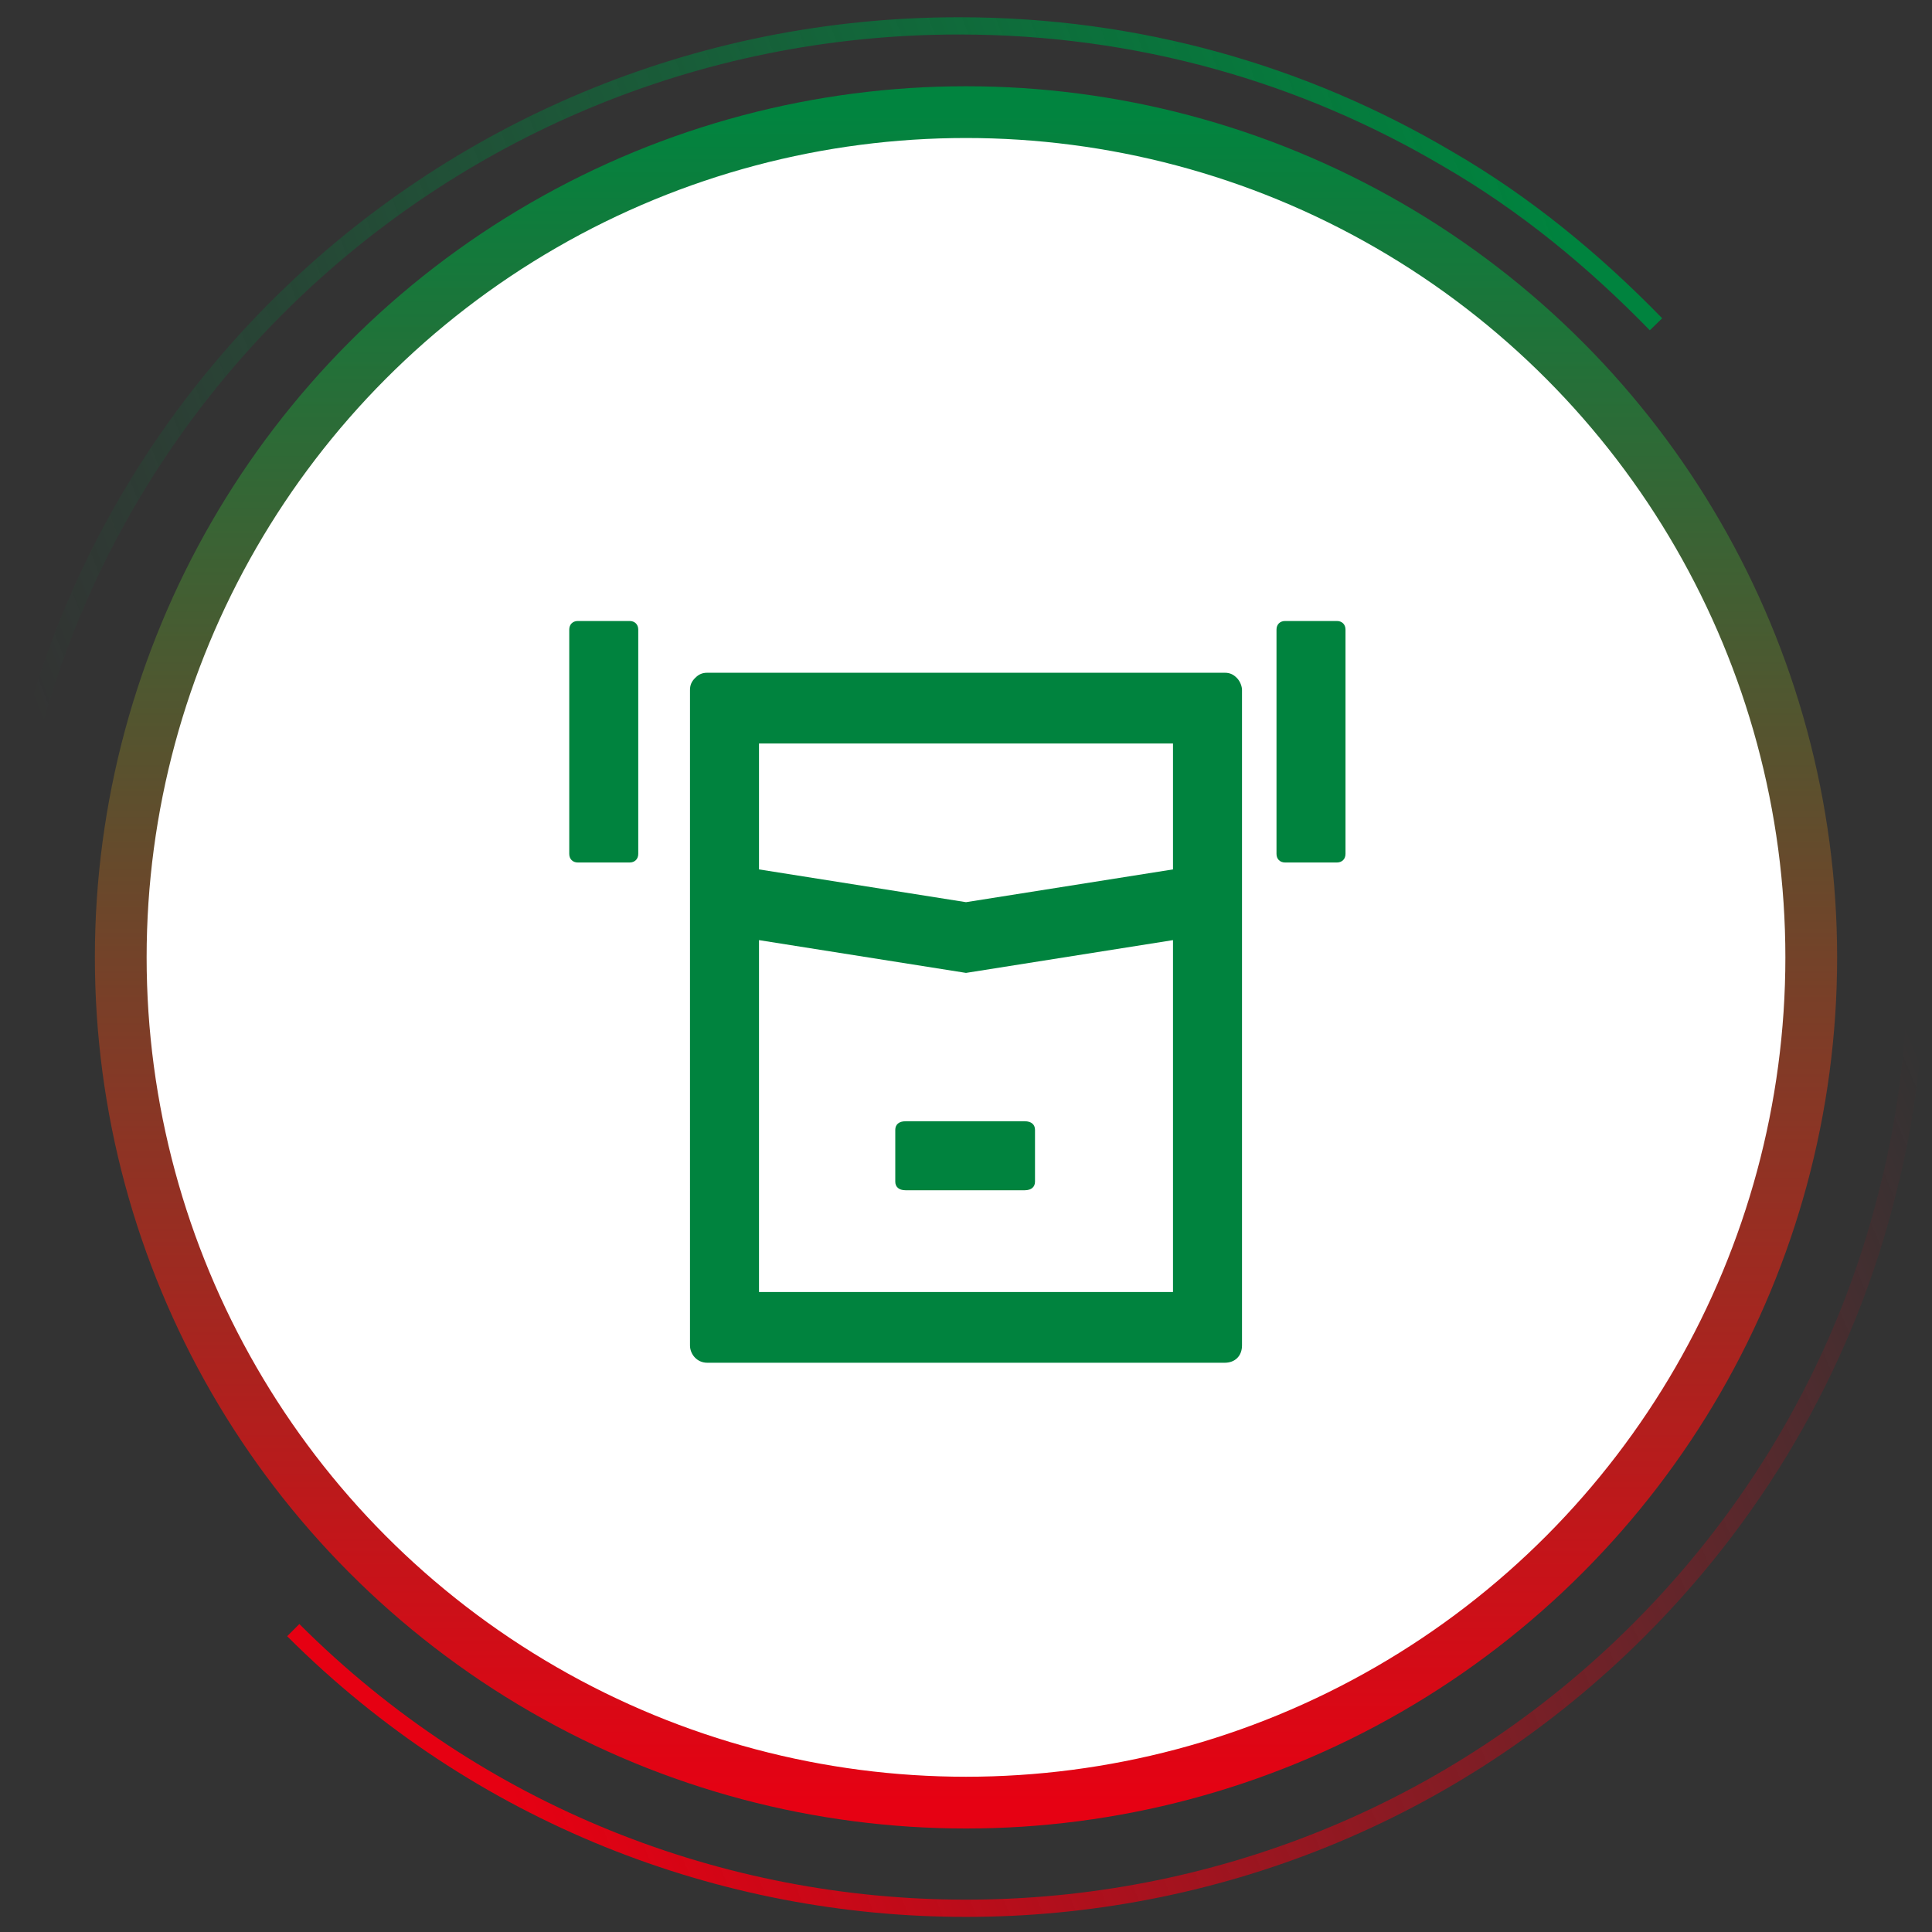
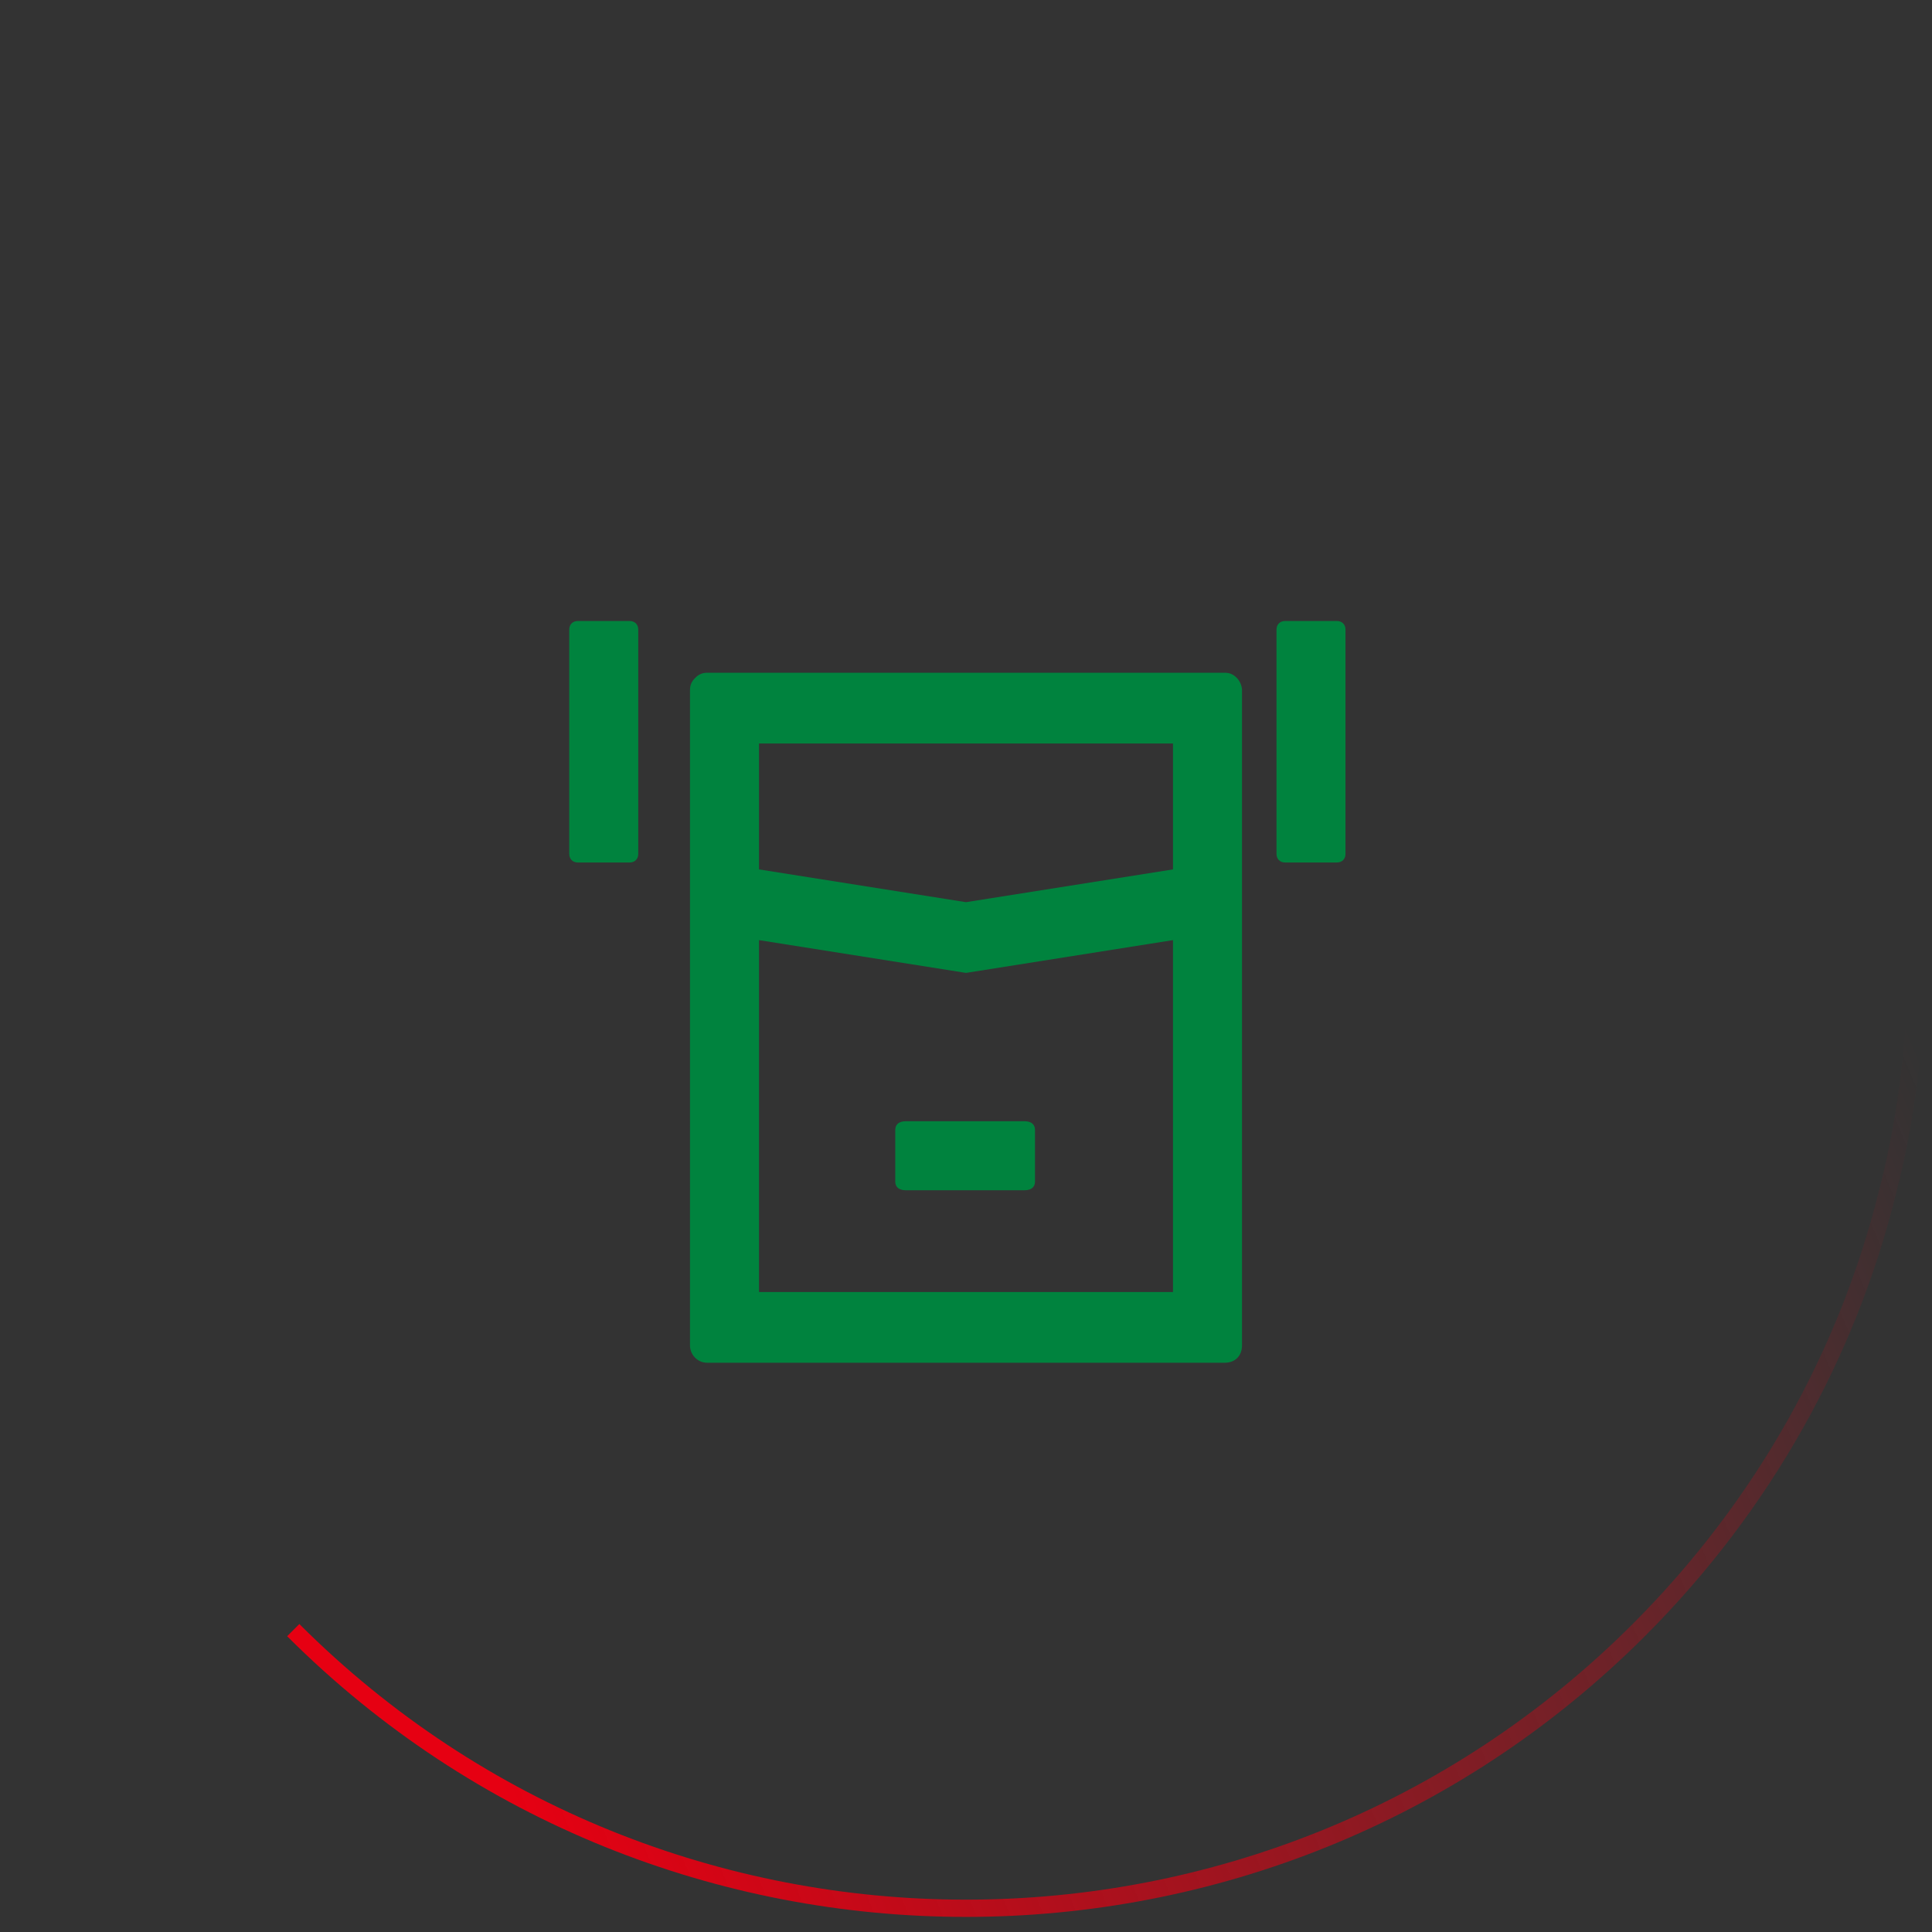
<svg xmlns="http://www.w3.org/2000/svg" version="1.1" id="图层_1" x="0px" y="0px" viewBox="0 0 112 112" style="enable-background:new 0 0 112 112;" xml:space="preserve">
  <rect x="0" y="0" width="112" height="112" fill="#333333" stroke="none" />
  <style type="text/css">
	.st0{fill:none;stroke:url(#路径_1_);}
	.st1{fill:none;stroke:url(#路径备份_1_);}
	.st2{fill-rule:evenodd;clip-rule:evenodd;fill:#FFFFFF;stroke:url(#椭圆形_1_);stroke-width:3;}
	.st3{fill:#00833E;}
</style>
  <g id="页面-1">
    <g id="编组-9" transform="translate(0, 1.5)">
      <g id="编组-7">
        <linearGradient id="路径_1_" gradientUnits="userSpaceOnUse" x1="-233.988" y1="472.944" x2="-234.213" y2="471.944" gradientTransform="matrix(1.010334e-14 55 -96 1.763491e-14 45396.426 12890)">
          <stop offset="0" style="stop-color:#00833E;stop-opacity:0" />
          <stop offset="1" style="stop-color:#00833E" />
        </linearGradient>
-         <path id="路径" class="st0" d="M0,55C0,24.6,24.9,0,55.6,0c10.4,0,20,2.8,28.3,7.7c4.5,2.6,8.5,5.9,12.1,9.6" />
        <linearGradient id="路径备份_1_" gradientUnits="userSpaceOnUse" x1="-248.386" y1="476.378" x2="-248.626" y2="475.378" gradientTransform="matrix(-38.998 -38.998 -67.378 67.378 22447.406 -41662.242)">
          <stop offset="0" style="stop-color:#E60012" />
          <stop offset="1" style="stop-color:#E60012;stop-opacity:0" />
        </linearGradient>
        <path id="路径备份" class="st1" d="M17,93c21.5,21.5,56.5,21.5,78,0c7.3-7.3,12.1-16.1,14.4-25.3c1.3-5,1.8-10.2,1.7-15.3" />
        <linearGradient id="椭圆形_1_" gradientUnits="userSpaceOnUse" x1="-238.041" y1="471.665" x2="-238.041" y2="470.665" gradientTransform="matrix(98 0 0 -98 23384 46228.203)">
          <stop offset="0" style="stop-color:#01843F" />
          <stop offset="1" style="stop-color:#E60113" />
        </linearGradient>
-         <circle id="椭圆形" class="st2" cx="56" cy="54" r="49" />
      </g>
      <g id="编组" transform="translate(33, 34.5)">
-         <path id="形状结合" class="st3" d="M38,3c0.3,0,0.5,0.1,0.7,0.3C38.9,3.5,39,3.8,39,4l0,0V42c0,0.6-0.4,1-1,1l0,0H8     c-0.6,0-1-0.5-1-1l0,0V4c0-0.3,0.1-0.5,0.3-0.7C7.5,3.1,7.7,3,8,3l0,0H38z M35,18.5l-12,1.9l-12-1.9v20.4h24V18.5z M26.4,29     c0.4,0,0.6,0.2,0.6,0.5v3c0,0.3-0.2,0.5-0.6,0.5h-6.9c-0.4,0-0.6-0.2-0.6-0.5v-3c0-0.3,0.2-0.5,0.6-0.5H26.4z M35,7.1H11v7.3     l12,1.9l12-1.9V7.1z M44.5,0C44.8,0,45,0.2,45,0.5v13c0,0.3-0.2,0.5-0.5,0.5h-3c-0.3,0-0.5-0.2-0.5-0.5v-13C41,0.2,41.2,0,41.5,0     H44.5z M3.5,0C3.8,0,4,0.2,4,0.5v13C4,13.8,3.8,14,3.5,14h-3C0.2,14,0,13.8,0,13.5v-13C0,0.2,0.2,0,0.5,0H3.5z" />
+         <path id="形状结合" class="st3" d="M38,3c0.3,0,0.5,0.1,0.7,0.3C38.9,3.5,39,3.8,39,4l0,0V42c0,0.6-0.4,1-1,1l0,0H8     c-0.6,0-1-0.5-1-1l0,0V4c0-0.3,0.1-0.5,0.3-0.7C7.5,3.1,7.7,3,8,3l0,0H38z M35,18.5l-12,1.9l-12-1.9v20.4h24V18.5z M26.4,29     c0.4,0,0.6,0.2,0.6,0.5v3c0,0.3-0.2,0.5-0.6,0.5h-6.9c-0.4,0-0.6-0.2-0.6-0.5v-3c0-0.3,0.2-0.5,0.6-0.5H26.4z M35,7.1H11v7.3     l12,1.9l12-1.9V7.1z M44.5,0C44.8,0,45,0.2,45,0.5v13c0,0.3-0.2,0.5-0.5,0.5h-3c-0.3,0-0.5-0.2-0.5-0.5v-13C41,0.2,41.2,0,41.5,0     H44.5z M3.5,0C3.8,0,4,0.2,4,0.5v13C4,13.8,3.8,14,3.5,14h-3C0.2,14,0,13.8,0,13.5v-13C0,0.2,0.2,0,0.5,0z" />
      </g>
    </g>
  </g>
</svg>